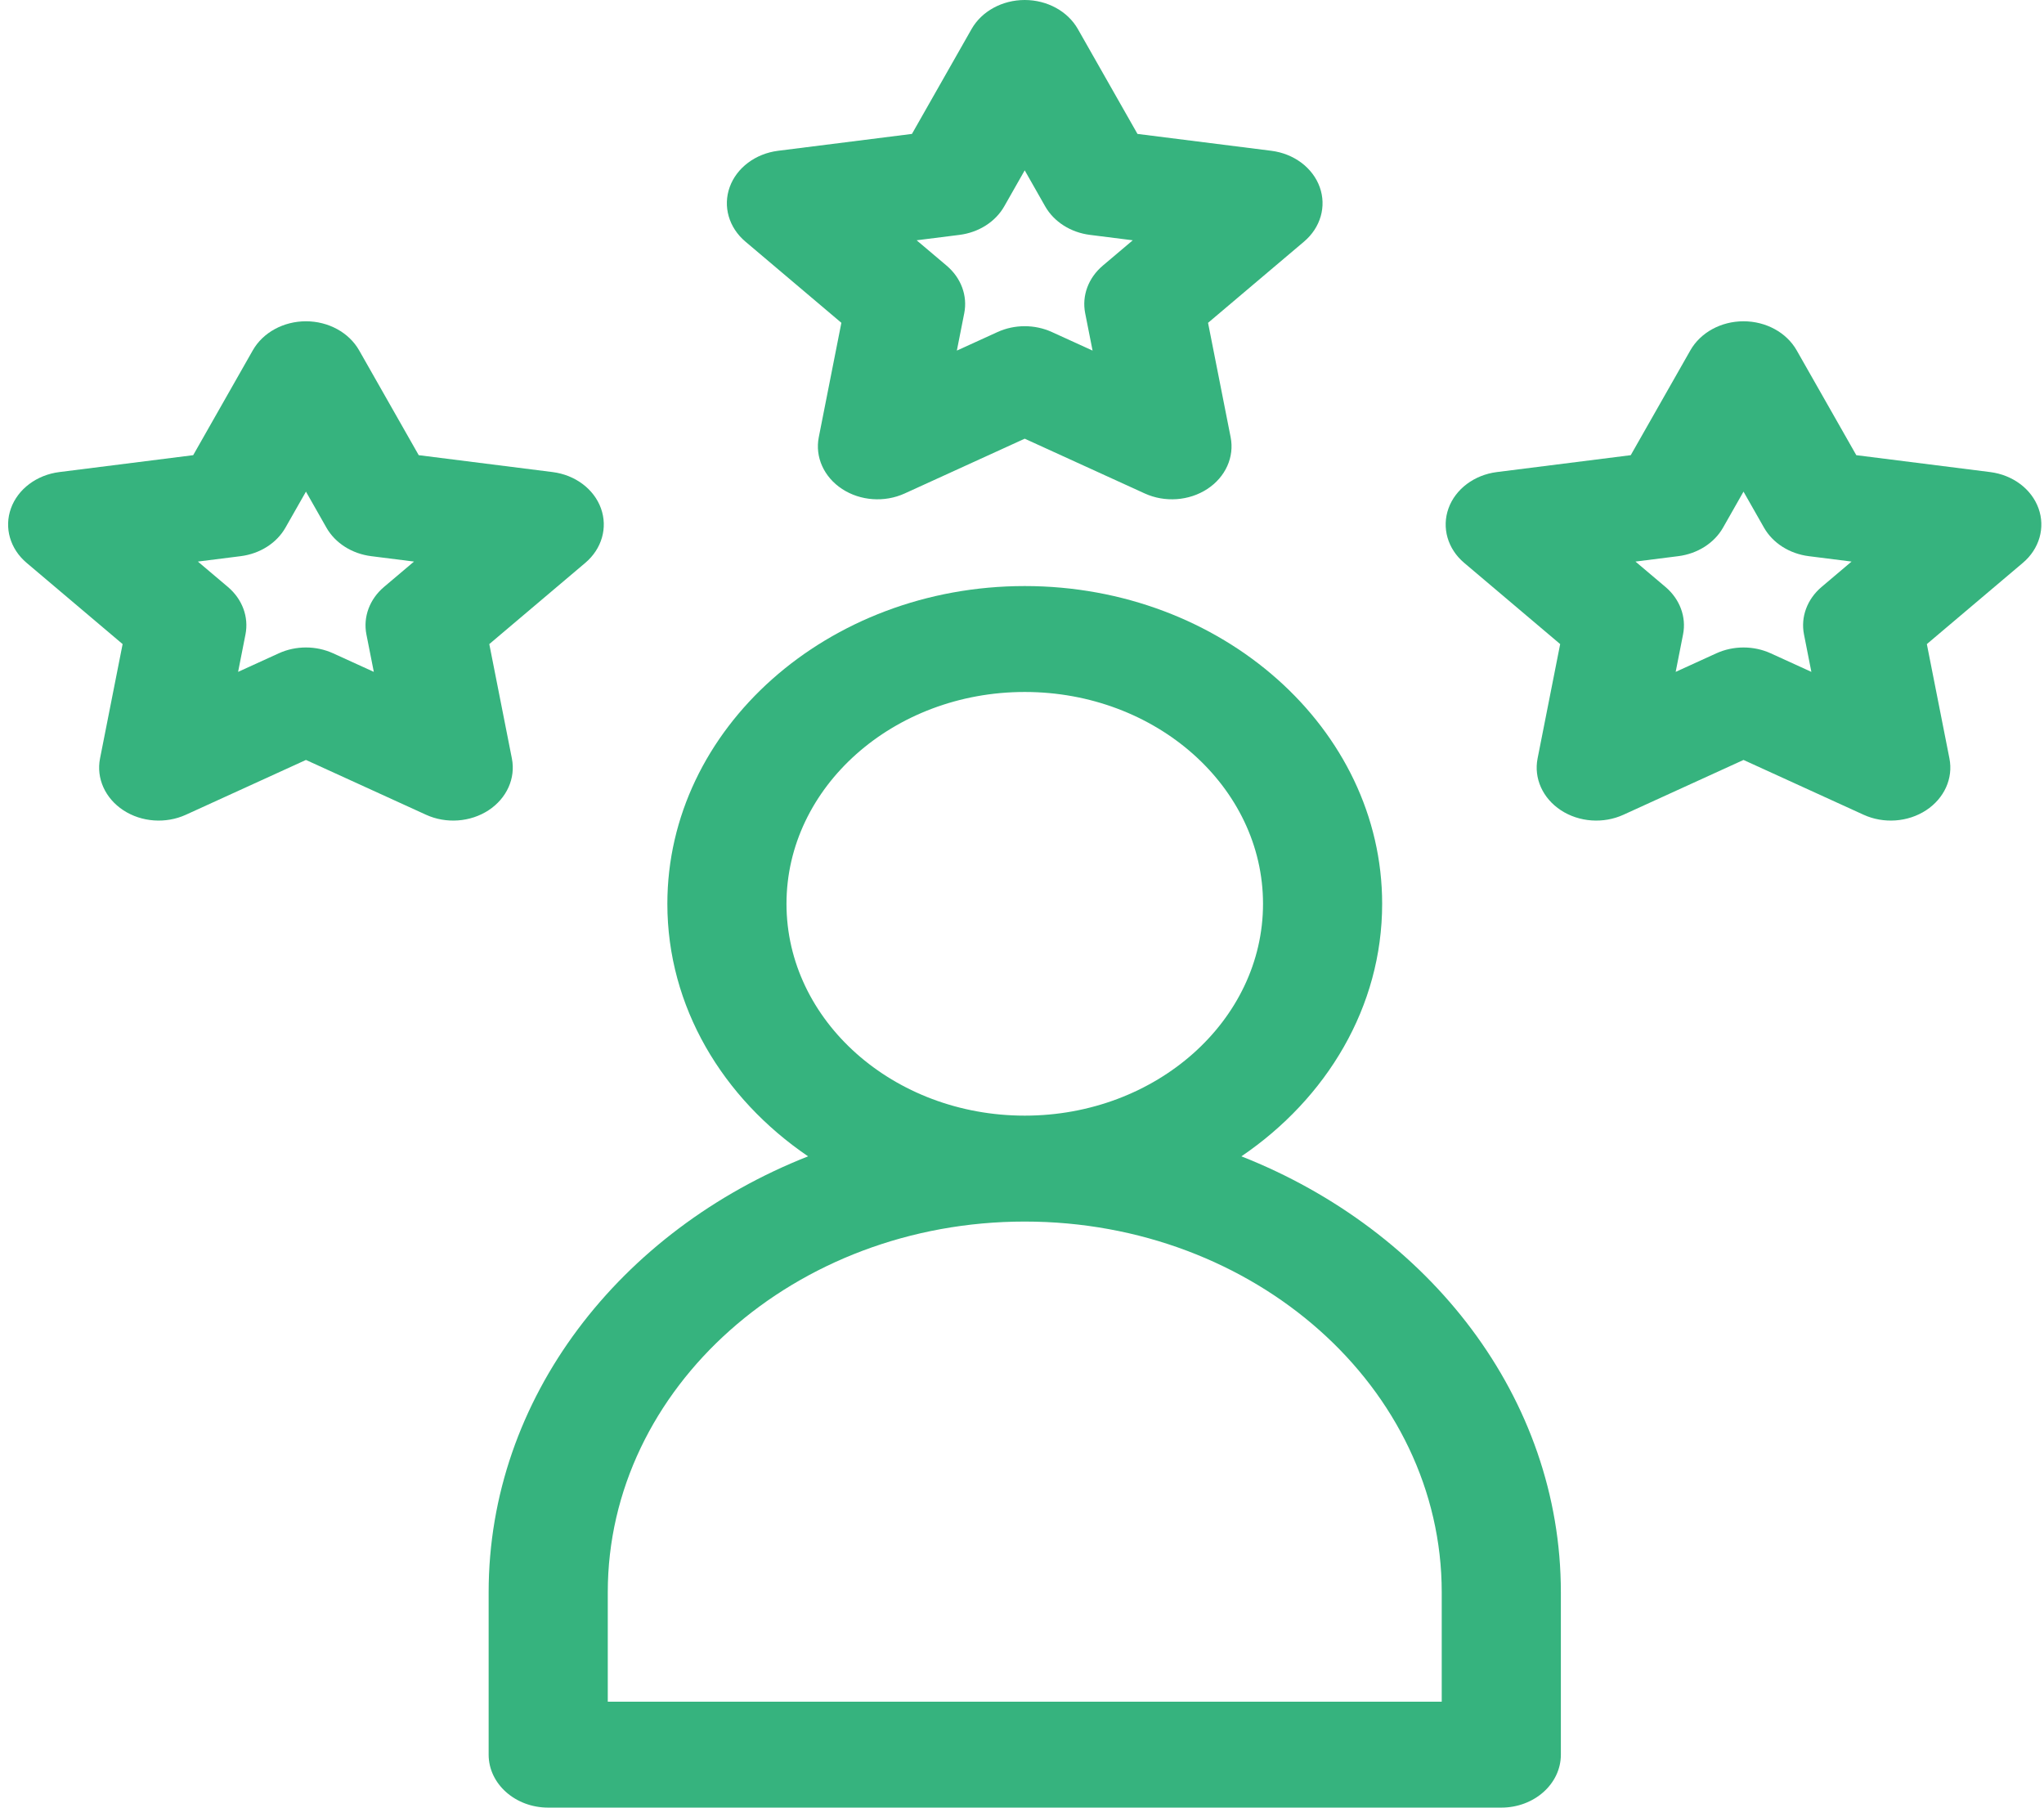
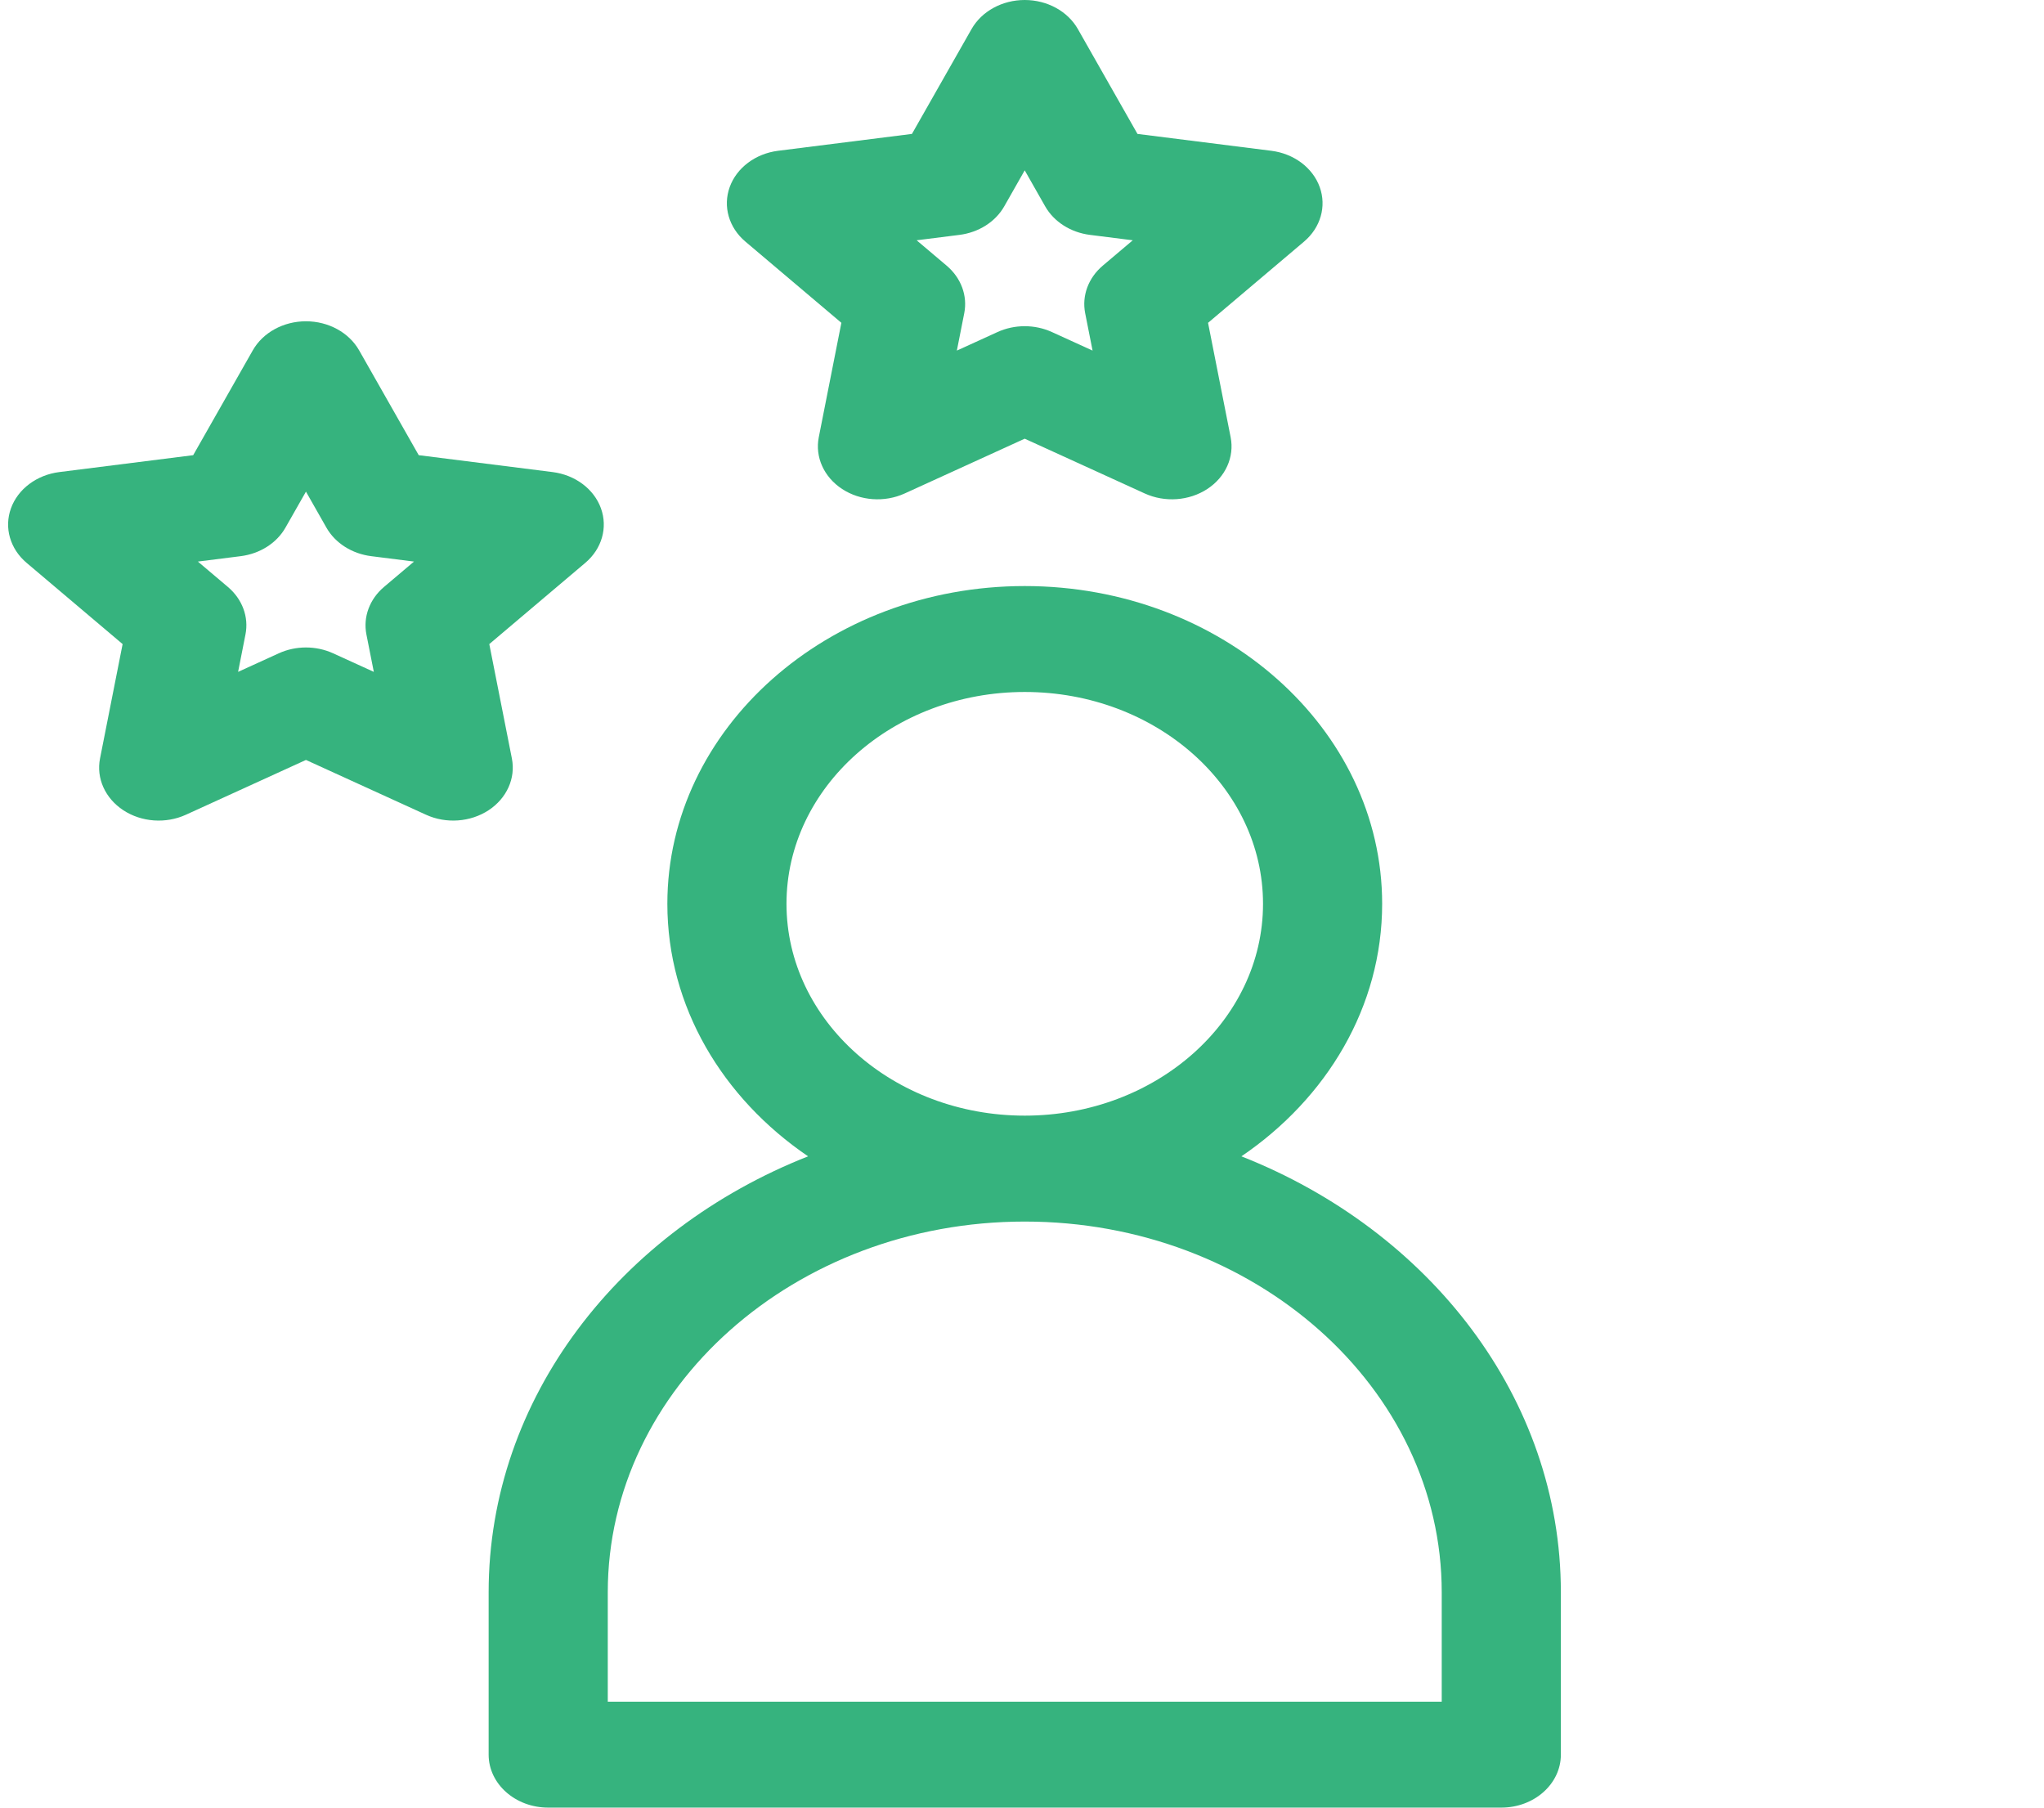
<svg xmlns="http://www.w3.org/2000/svg" width="95" height="84" viewBox="0 0 95 84" fill="none">
  <g clip-path="url(#clip0_264_64)">
    <path d="M61.337 8.693C61.013 7.795 60.14 7.14 59.089 7.007L52.867 6.223L50.097 1.351C49.626 0.522 48.67 0 47.626 0C46.582 0 45.627 0.522 45.155 1.351L42.385 6.223L36.163 7.007C35.112 7.14 34.239 7.795 33.915 8.693C33.591 9.592 33.874 10.576 34.643 11.226L39.105 15.001L38.055 20.317C37.873 21.236 38.293 22.169 39.139 22.723C39.985 23.277 41.111 23.358 42.046 22.932L47.626 20.386L53.206 22.932C54.141 23.358 55.267 23.277 56.113 22.723C56.959 22.169 57.379 21.237 57.197 20.317L56.147 15.002L60.609 11.227C61.378 10.576 61.661 9.592 61.337 8.693ZM51.254 12.345C50.583 12.913 50.276 13.742 50.436 14.554L50.78 16.292L48.89 15.43C48.096 15.068 47.155 15.068 46.362 15.43L44.472 16.292L44.816 14.554C44.976 13.742 44.669 12.913 43.997 12.345L42.603 11.166L44.593 10.915C45.489 10.802 46.266 10.307 46.675 9.589L47.626 7.916L48.577 9.589C48.986 10.307 49.763 10.803 50.659 10.915L52.648 11.166L51.254 12.345Z" fill="#36B37E" />
-     <path d="M94.745 23.623C94.422 22.724 93.549 22.07 92.498 21.937L86.276 21.152L83.505 16.28C83.034 15.452 82.079 14.93 81.034 14.93C79.99 14.93 79.035 15.452 78.564 16.28L75.793 21.152L69.571 21.937C68.52 22.07 67.647 22.724 67.323 23.623C67 24.522 67.282 25.506 68.051 26.156L72.513 29.931L71.463 35.246C71.281 36.166 71.701 37.099 72.547 37.653C73.393 38.207 74.519 38.288 75.454 37.861L81.034 35.315L86.614 37.861C87.549 38.288 88.675 38.207 89.521 37.653C90.367 37.099 90.787 36.166 90.605 35.246L89.555 29.931L94.017 26.156C94.786 25.506 95.069 24.522 94.745 23.623ZM84.663 27.275C83.992 27.843 83.684 28.672 83.845 29.483L84.188 31.222L82.299 30.36C81.505 29.998 80.564 29.998 79.77 30.36L77.881 31.222L78.224 29.483C78.385 28.672 78.077 27.843 77.406 27.275L76.012 26.096L78.001 25.845C78.897 25.732 79.675 25.237 80.083 24.519L81.034 22.846L81.986 24.519C82.394 25.237 83.171 25.732 84.067 25.845L86.056 26.096L84.663 27.275Z" fill="#36B37E" />
    <path d="M27.931 23.623C27.607 22.724 26.734 22.07 25.683 21.937L19.461 21.152L16.691 16.28C16.22 15.452 15.264 14.93 14.22 14.93C13.176 14.93 12.22 15.452 11.749 16.28L8.979 21.152L2.757 21.937C1.706 22.07 0.833 22.724 0.509 23.623C0.185 24.522 0.468 25.506 1.237 26.156L5.699 29.931L4.649 35.246C4.467 36.166 4.887 37.099 5.733 37.653C6.579 38.207 7.705 38.288 8.64 37.861L14.22 35.315L19.8 37.861C20.734 38.288 21.861 38.207 22.707 37.653C23.553 37.098 23.973 36.166 23.791 35.246L22.741 29.931L27.203 26.156C27.972 25.506 28.255 24.522 27.931 23.623ZM17.848 27.275C17.177 27.843 16.87 28.672 17.03 29.483L17.374 31.222L15.484 30.36C14.691 29.998 13.749 29.997 12.956 30.36L11.066 31.222L11.409 29.483C11.57 28.672 11.263 27.843 10.591 27.275L9.197 26.096L11.187 25.845C12.082 25.732 12.86 25.237 13.268 24.519L14.22 22.846L15.171 24.519C15.579 25.237 16.357 25.732 17.253 25.845L19.242 26.096L17.848 27.275Z" fill="#36B37E" />
    <path d="M57.697 53.735C61.671 51.035 64.239 46.779 64.239 42C64.239 33.858 56.787 27.234 47.628 27.234C38.468 27.234 31.017 33.858 31.017 42C31.017 46.779 33.585 51.035 37.559 53.735C28.821 57.18 22.711 64.963 22.711 73.992V81.539C22.711 82.898 23.951 84 25.48 84H69.776C71.305 84 72.545 82.898 72.545 81.539V73.992C72.545 64.963 66.434 57.18 57.697 53.735ZM36.554 42C36.554 36.572 41.522 32.156 47.628 32.156C53.734 32.156 58.702 36.572 58.702 42C58.702 47.428 53.734 51.844 47.628 51.844C41.522 51.844 36.554 47.428 36.554 42ZM67.008 79.078H28.248V73.992C28.248 64.493 36.942 56.766 47.628 56.766C58.314 56.766 67.008 64.493 67.008 73.992V79.078Z" fill="#36B37E" />
  </g>
  <defs>
    <clipPath id="clip0_264_64">
      <rect width="94.5" height="84" fill="white" transform="translate(0.377)" />
    </clipPath>
  </defs>
</svg>